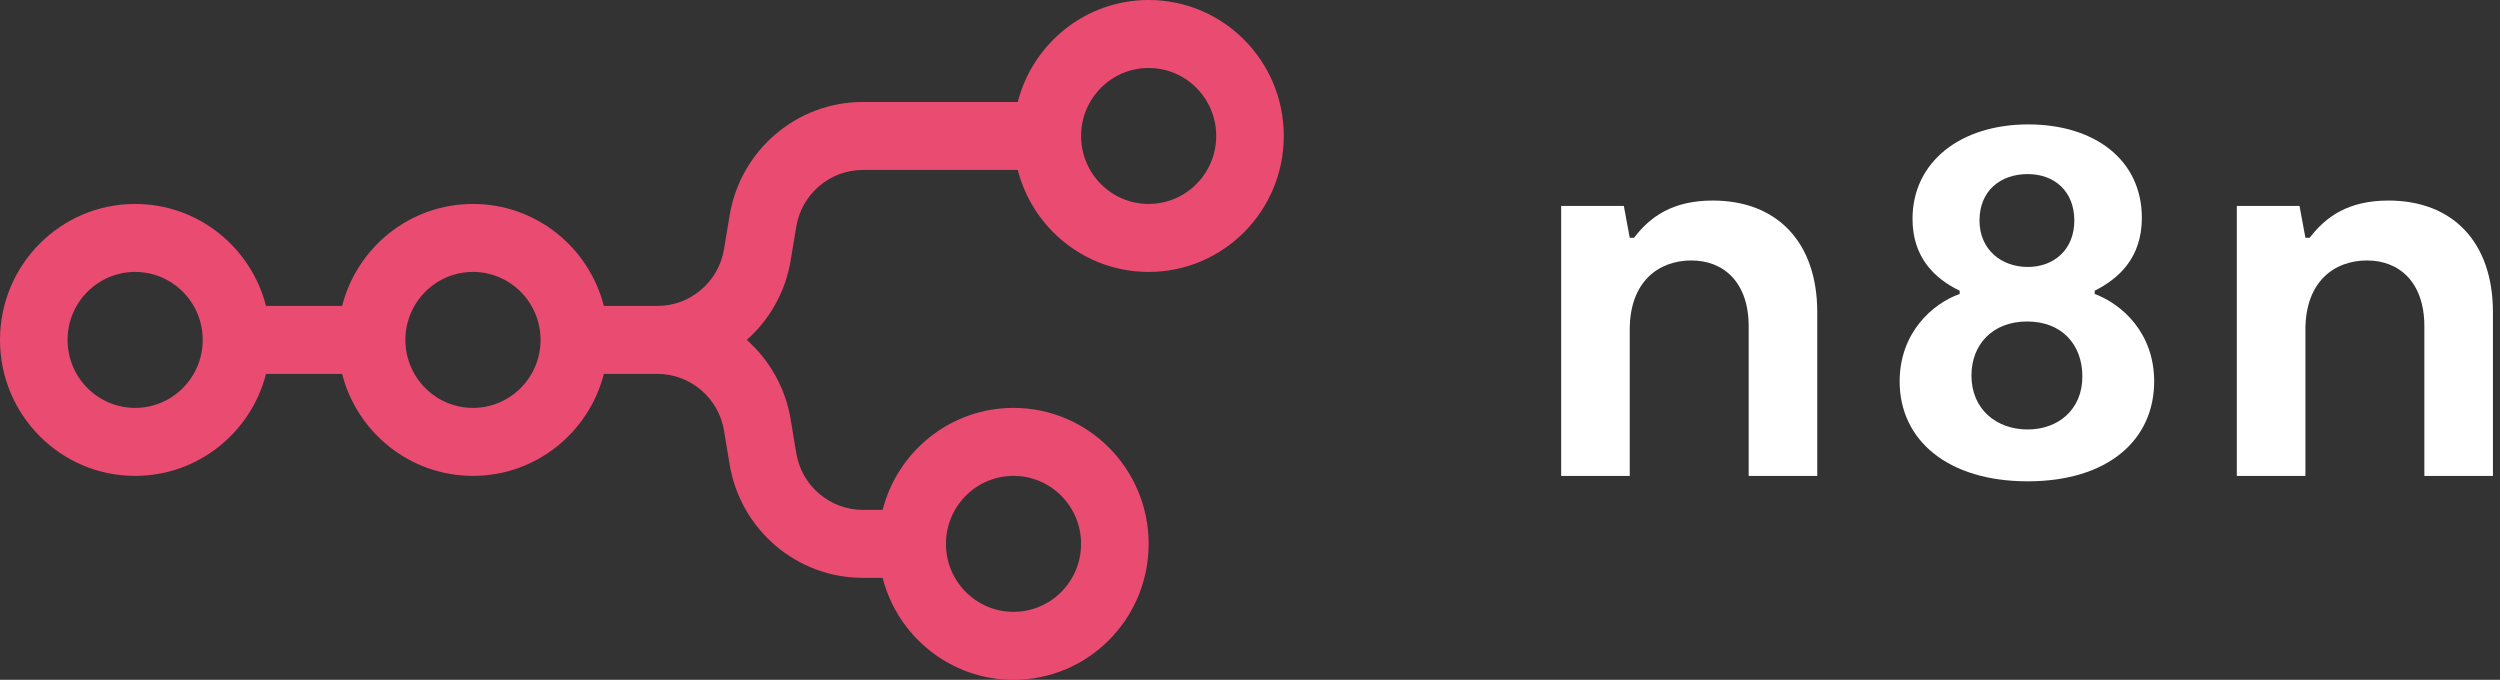
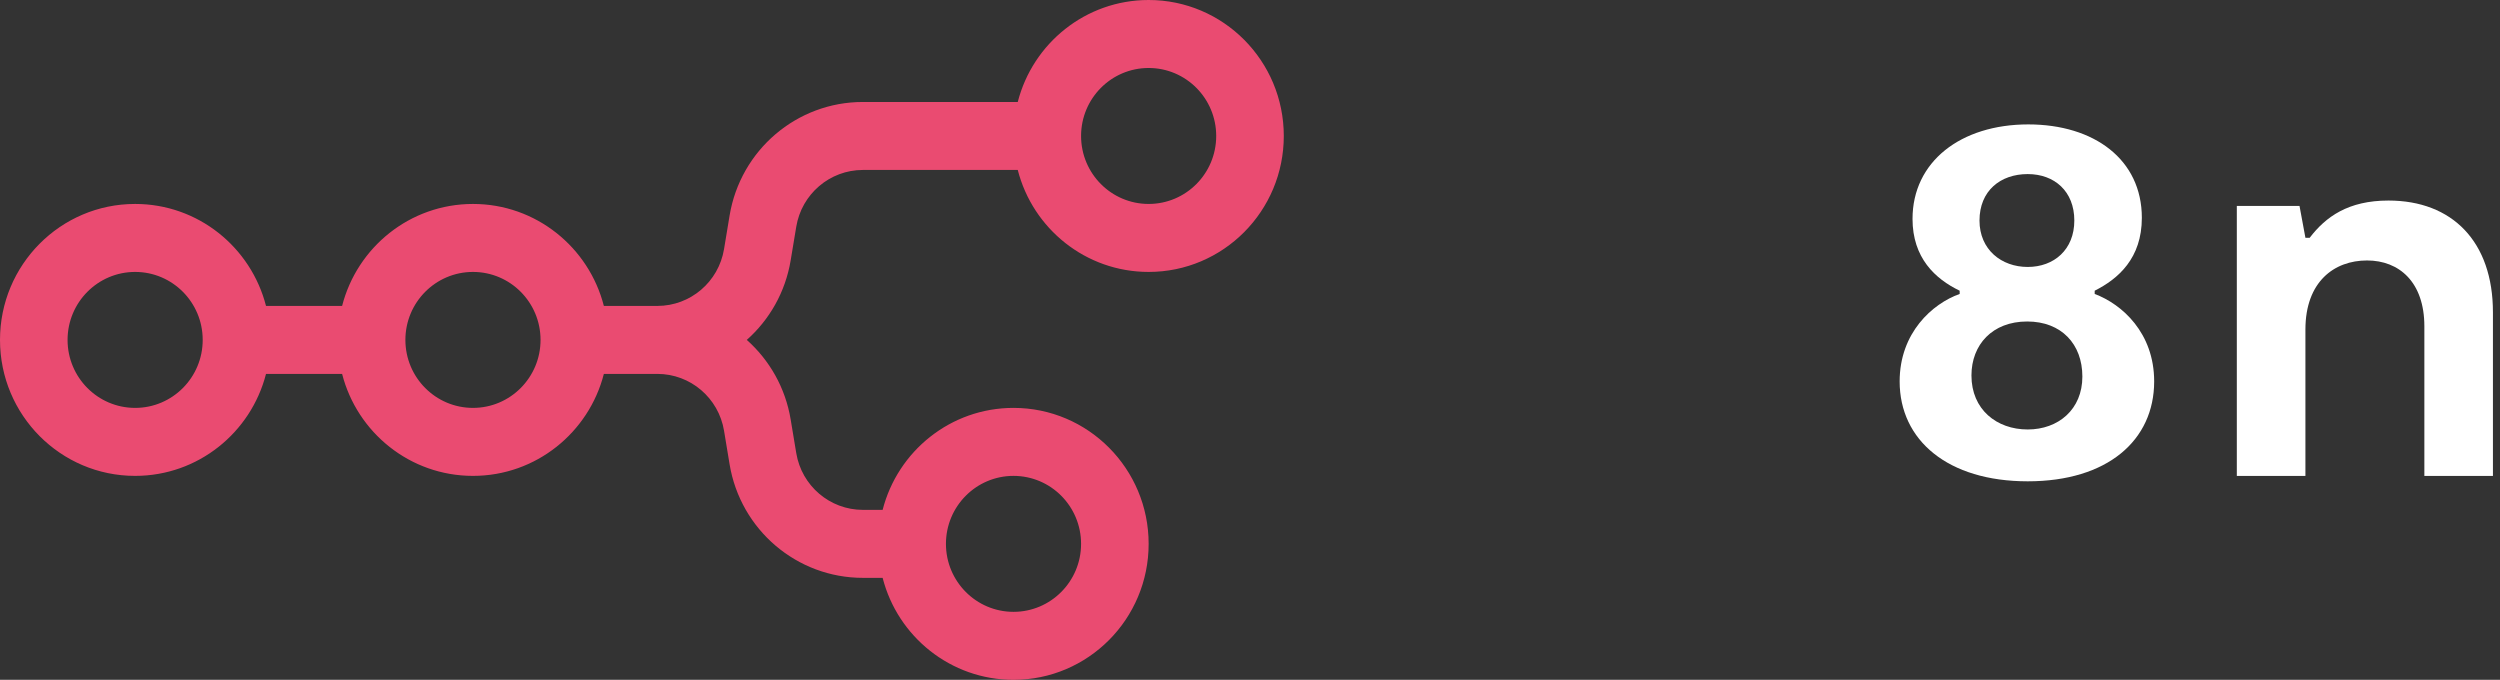
<svg xmlns="http://www.w3.org/2000/svg" width="114" height="31" viewBox="0 0 114 31" fill="none">
  <rect x="0" y="0" width="114" height="31" fill="#333333" stroke="none" />
  <g clip-path="url(#clip0_258_4390)">
    <path fill-rule="evenodd" clip-rule="evenodd" d="M52.378 12.4C49.507 12.4 47.094 10.424 46.41 7.75H39.347C37.841 7.75 36.556 8.846 36.309 10.34L36.055 11.869C35.815 13.321 35.085 14.584 34.053 15.5C35.085 16.416 35.815 17.679 36.055 19.131L36.309 20.66C36.556 22.154 37.841 23.25 39.347 23.25H40.248C40.932 20.576 43.345 18.6 46.216 18.6C49.62 18.6 52.378 21.376 52.378 24.8C52.378 28.224 49.62 31 46.216 31C43.345 31 40.932 29.024 40.248 26.35H39.347C36.335 26.35 33.764 24.159 33.269 21.169L33.016 19.64C32.768 18.146 31.483 17.05 29.977 17.05H27.536C26.852 19.724 24.439 21.7 21.568 21.7C18.696 21.7 16.284 19.724 15.6 17.05H12.13C11.446 19.724 9.033 21.7 6.162 21.7C2.759 21.7 0 18.924 0 15.5C0 12.076 2.759 9.3 6.162 9.3C9.033 9.3 11.446 11.276 12.13 13.95H15.6C16.284 11.276 18.696 9.3 21.568 9.3C24.439 9.3 26.852 11.276 27.536 13.95H29.977C31.483 13.95 32.768 12.854 33.016 11.36L33.269 9.831C33.764 6.841 36.335 4.65 39.347 4.65H46.41C47.094 1.976 49.507 0 52.378 0C55.782 0 58.541 2.776 58.541 6.2C58.541 9.624 55.782 12.4 52.378 12.4ZM52.378 9.3C54.08 9.3 55.459 7.912 55.459 6.2C55.459 4.488 54.08 3.1 52.378 3.1C50.677 3.1 49.297 4.488 49.297 6.2C49.297 7.912 50.677 9.3 52.378 9.3ZM6.162 18.6C7.864 18.6 9.243 17.212 9.243 15.5C9.243 13.788 7.864 12.4 6.162 12.4C4.461 12.4 3.081 13.788 3.081 15.5C3.081 17.212 4.461 18.6 6.162 18.6ZM24.649 15.5C24.649 17.212 23.269 18.6 21.568 18.6C19.866 18.6 18.486 17.212 18.486 15.5C18.486 13.788 19.866 12.4 21.568 12.4C23.269 12.4 24.649 13.788 24.649 15.5ZM49.297 24.8C49.297 26.512 47.918 27.9 46.216 27.9C44.515 27.9 43.135 26.512 43.135 24.8C43.135 23.088 44.515 21.7 46.216 21.7C47.918 21.7 49.297 23.088 49.297 24.8Z" fill="#EA4B71" />
    <path fill-rule="evenodd" clip-rule="evenodd" d="M95.518 13.404V13.256C96.593 12.715 97.668 11.779 97.668 9.932C97.668 7.273 95.493 5.673 92.488 5.673C89.41 5.673 87.211 7.372 87.211 9.982C87.211 11.754 88.237 12.715 89.361 13.256V13.404C88.115 13.847 86.624 15.177 86.624 17.393C86.624 20.077 88.823 21.948 92.464 21.948C96.104 21.948 98.23 20.077 98.23 17.393C98.23 15.177 96.764 13.872 95.518 13.404ZM92.464 7.938C93.686 7.938 94.589 8.726 94.589 10.056C94.589 11.385 93.661 12.173 92.464 12.173C91.267 12.173 90.265 11.385 90.265 10.056C90.265 8.701 91.218 7.938 92.464 7.938ZM92.464 19.584C91.047 19.584 89.898 18.673 89.898 17.122C89.898 15.719 90.851 14.66 92.439 14.66C94.003 14.66 94.956 15.694 94.956 17.171C94.956 18.673 93.857 19.584 92.464 19.584Z" fill="white" />
    <path d="M101.999 21.702H105.127V15.029C105.127 12.838 106.446 11.877 107.936 11.877C109.402 11.877 110.551 12.862 110.551 14.881V21.702H113.678V14.241C113.678 11.016 111.821 9.145 108.914 9.145C107.081 9.145 106.055 9.883 105.322 10.843H105.127L104.858 9.391H101.999V21.702Z" fill="white" />
-     <path d="M74.316 21.702H71.189V9.391H74.047L74.316 10.843H74.511C75.244 9.883 76.27 9.145 78.103 9.145C81.01 9.145 82.867 11.016 82.867 14.241V21.702H79.74V14.881C79.74 12.862 78.591 11.877 77.126 11.877C75.635 11.877 74.316 12.838 74.316 15.029V21.702Z" fill="white" />
  </g>
  <defs>
    <clipPath id="clip0_258_4390">
      <rect width="114" height="31" fill="white" />
    </clipPath>
  </defs>
</svg>